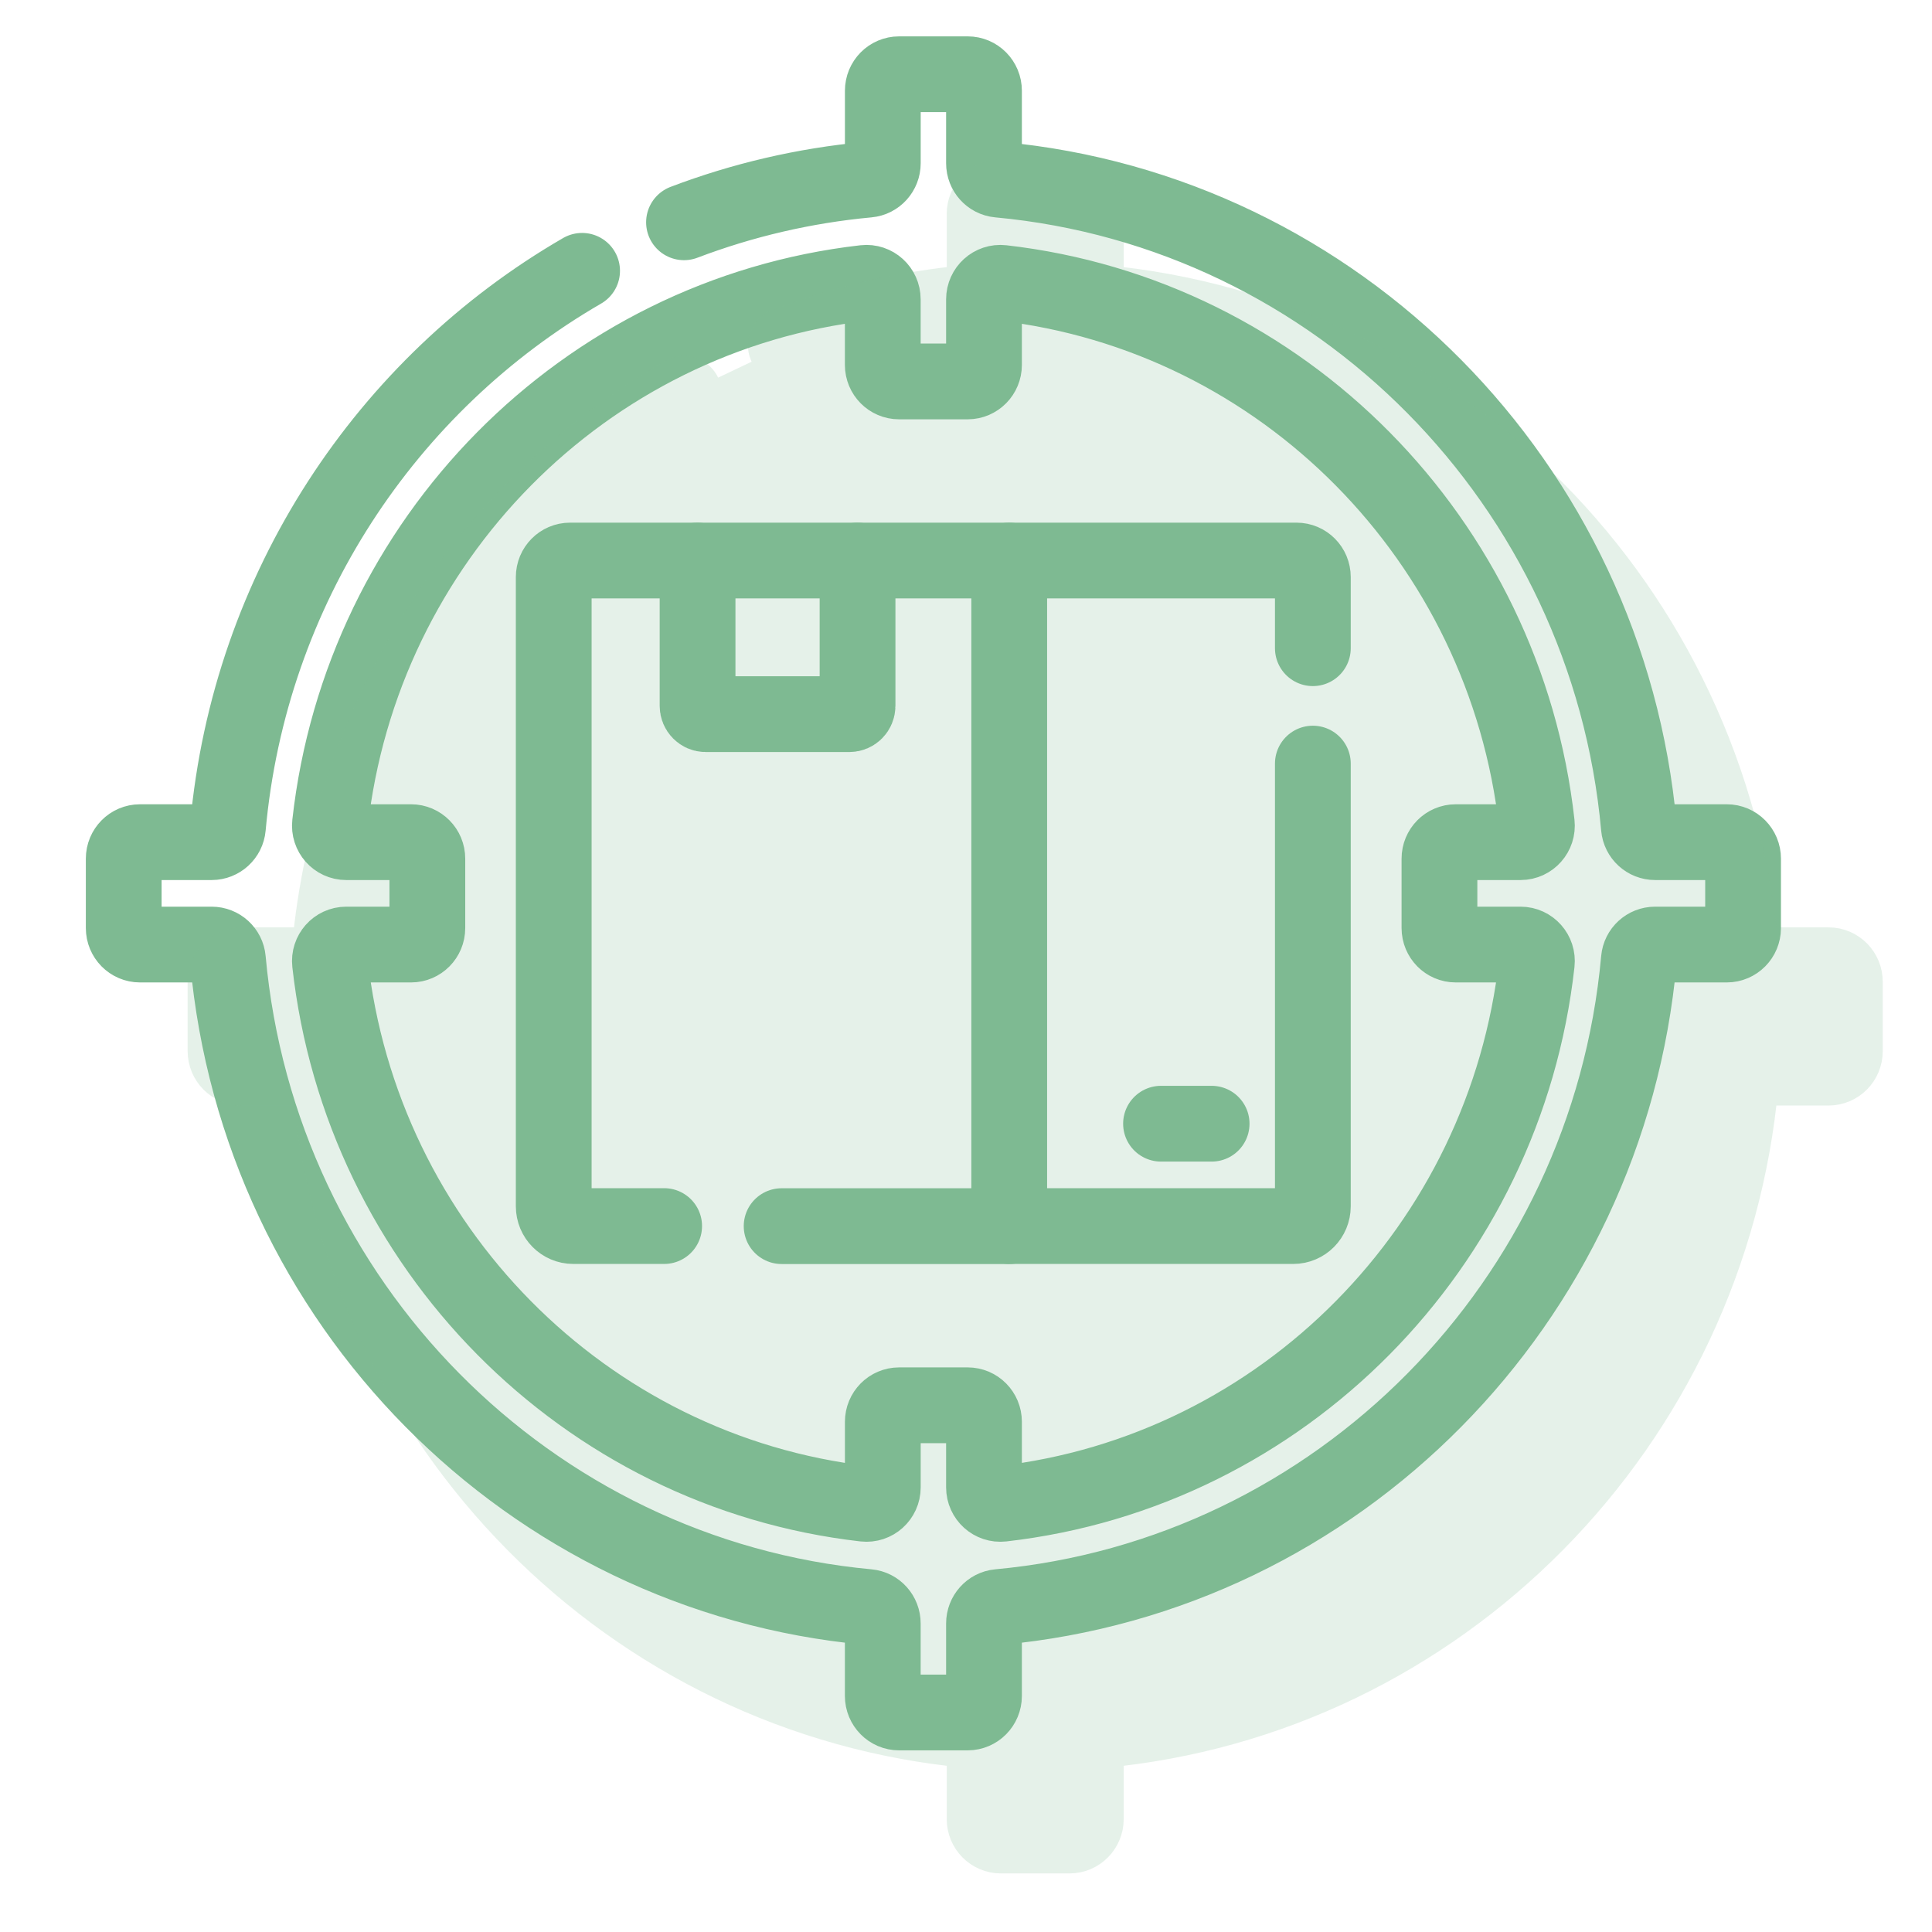
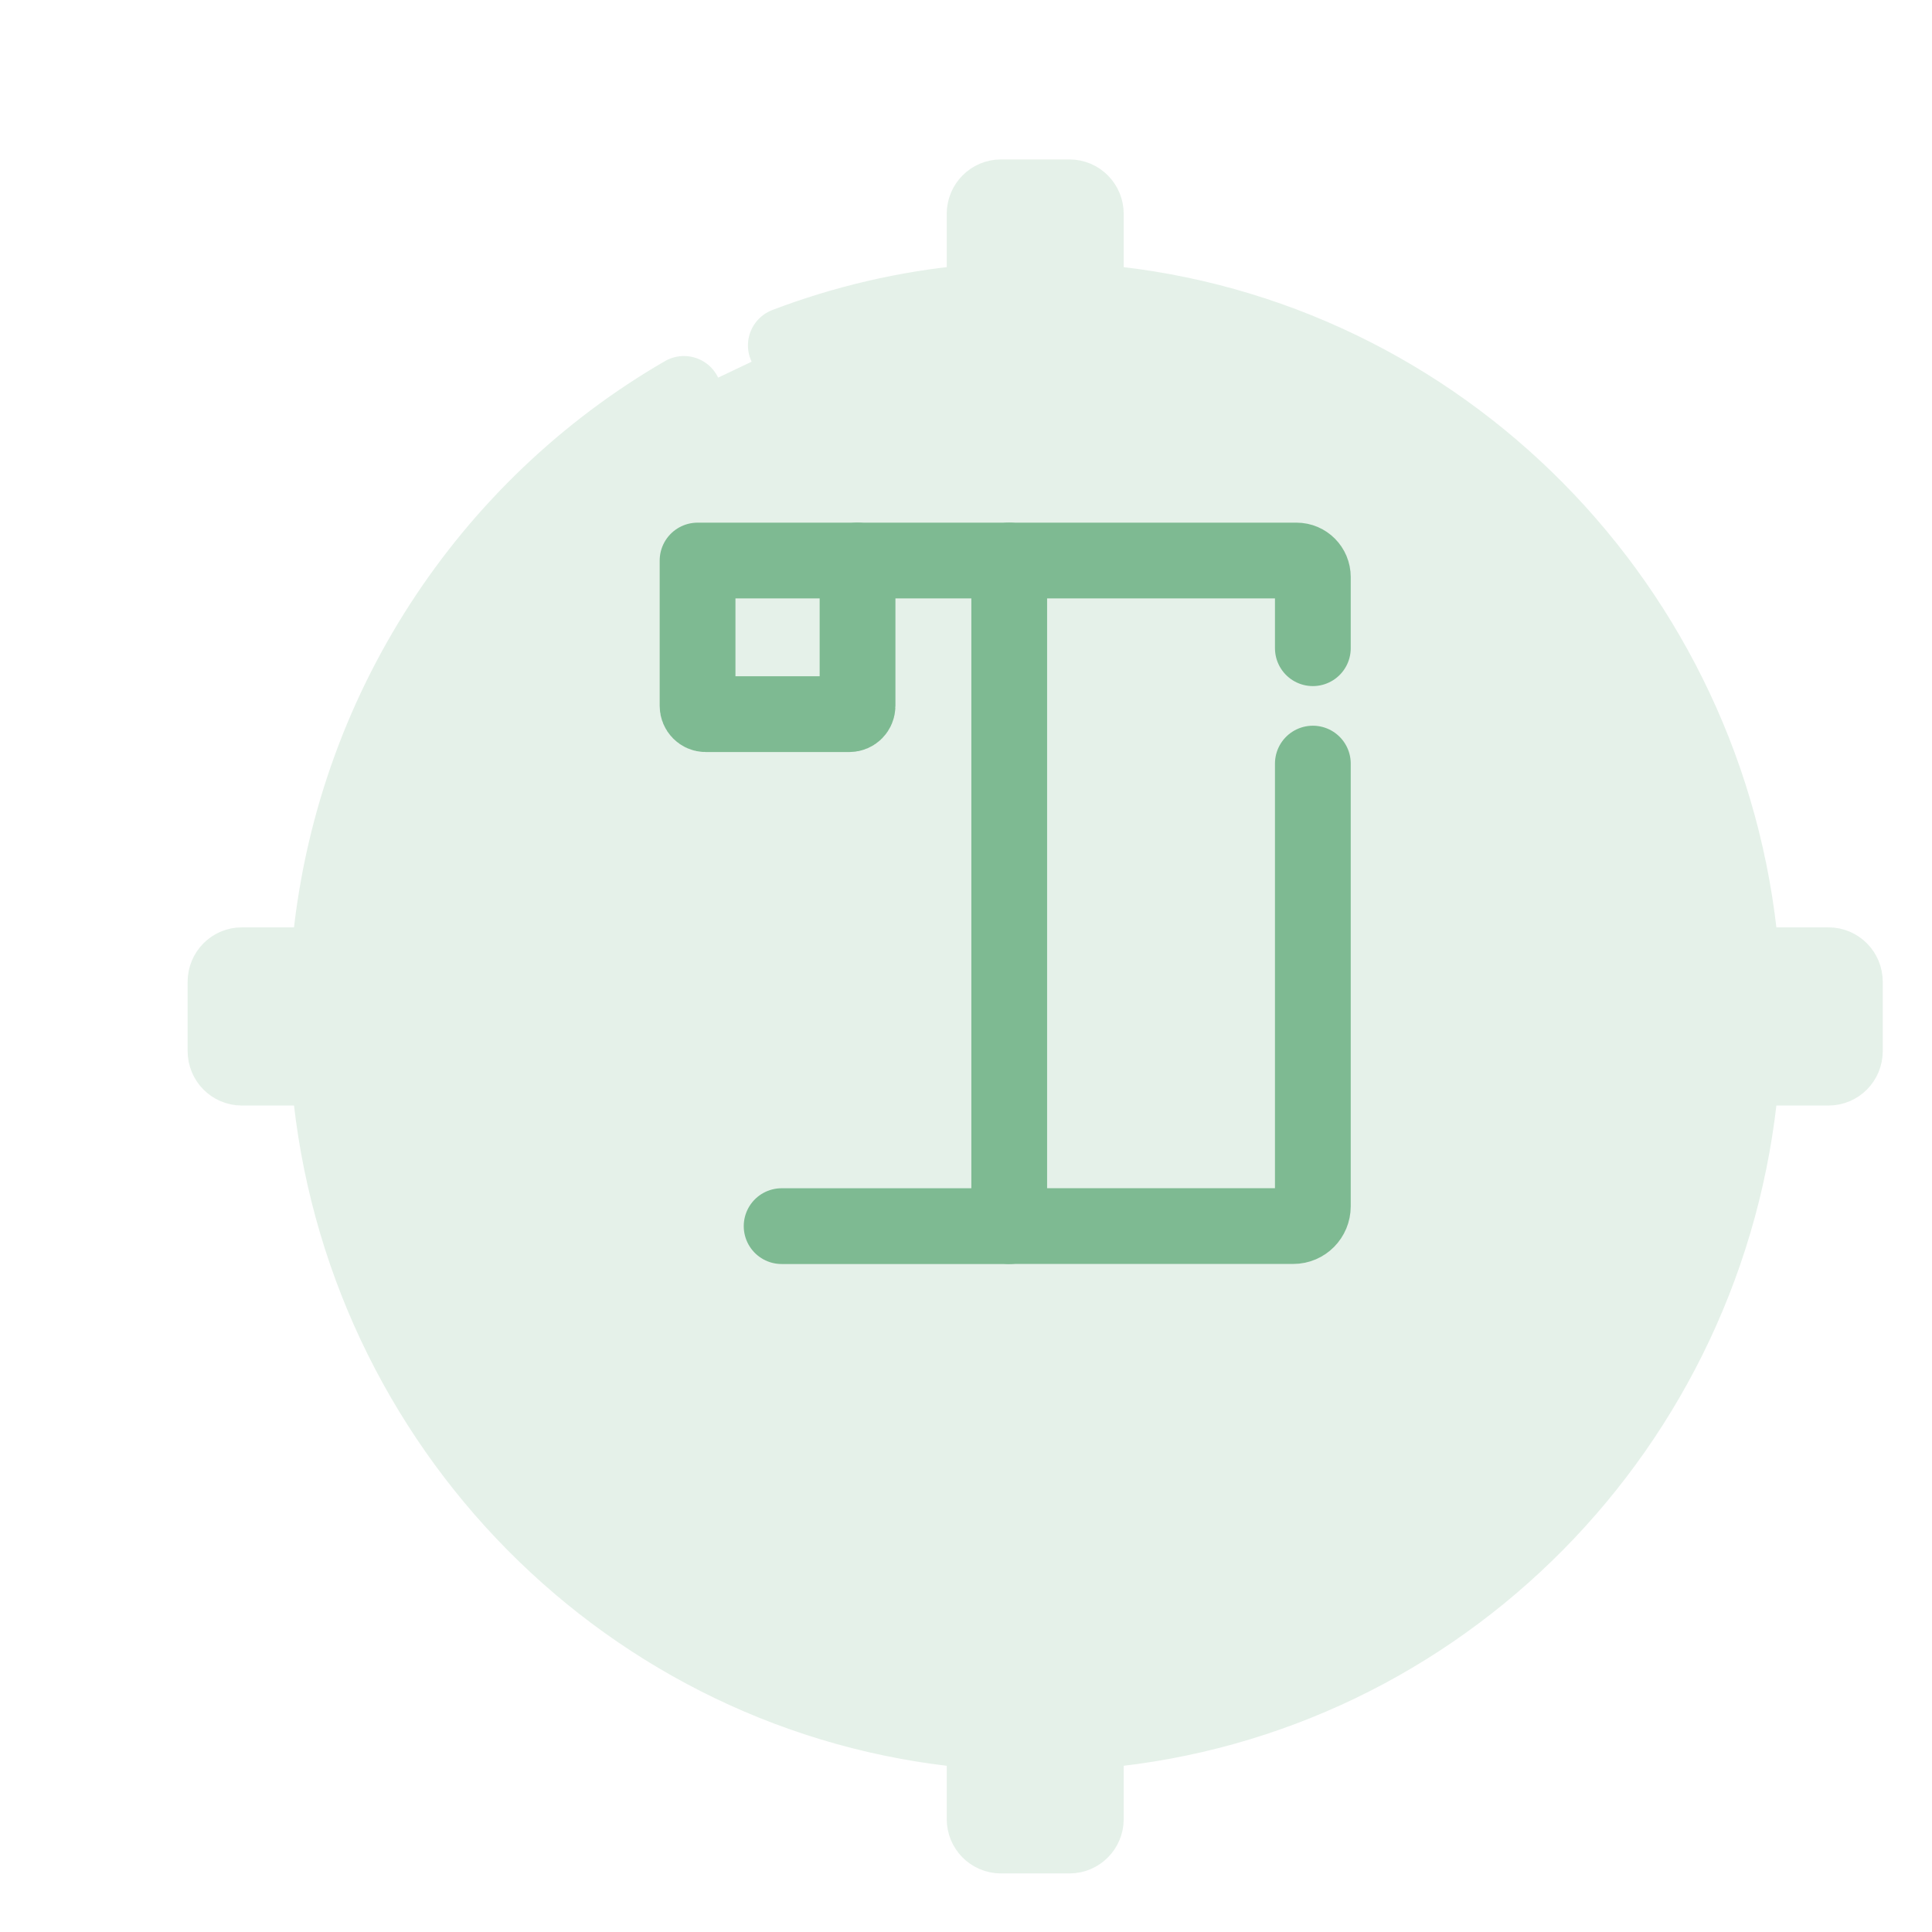
<svg xmlns="http://www.w3.org/2000/svg" width="51" height="51" viewBox="0 0 51 51" fill="none">
  <g clip-path="url(#clip0_2001_4869)">
-     <path d="M15.366 7.149C10.204 10.136 6.585 15.541 6.016 21.838C5.996 22.061 5.809 22.231 5.588 22.231H3.696C3.458 22.231 3.266 22.426 3.266 22.666V24.498C3.266 24.739 3.458 24.934 3.696 24.934H5.588C5.809 24.934 5.996 25.103 6.016 25.326C6.834 34.383 13.962 41.594 22.915 42.422C23.136 42.443 23.303 42.631 23.303 42.855V44.769C23.303 45.01 23.496 45.205 23.733 45.205H25.545C25.782 45.205 25.975 45.01 25.975 44.769V42.855C25.975 42.631 26.143 42.443 26.363 42.422C35.316 41.595 42.444 34.383 43.263 25.326C43.283 25.103 43.469 24.934 43.69 24.934H45.583C45.82 24.934 46.013 24.739 46.013 24.499V22.666C46.013 22.426 45.82 22.231 45.583 22.231H43.691C43.469 22.231 43.283 22.061 43.263 21.838C42.445 12.781 35.316 5.57 26.363 4.742C26.143 4.722 25.975 4.534 25.975 4.31V2.395C25.975 2.155 25.783 1.96 25.545 1.96H23.734C23.496 1.96 23.304 2.155 23.304 2.395V4.31C23.304 4.533 23.136 4.722 22.916 4.742C21.22 4.899 19.59 5.285 18.056 5.868M26.454 39.696C26.199 39.725 25.975 39.523 25.975 39.263V37.531C25.975 37.291 25.783 37.096 25.545 37.096H23.734C23.496 37.096 23.304 37.291 23.304 37.531V39.263C23.304 39.523 23.08 39.725 22.825 39.696C15.421 38.852 9.545 32.907 8.711 25.418C8.682 25.16 8.882 24.934 9.139 24.934H10.851C11.088 24.934 11.281 24.739 11.281 24.499V22.666C11.281 22.426 11.088 22.231 10.851 22.231H9.139C8.882 22.231 8.682 22.005 8.711 21.747C9.545 14.257 15.421 8.312 22.825 7.468C23.08 7.439 23.303 7.642 23.303 7.902V9.633C23.303 9.874 23.496 10.069 23.733 10.069H25.545C25.782 10.069 25.975 9.874 25.975 9.633V7.901C25.975 7.642 26.199 7.439 26.454 7.468C33.857 8.312 39.734 14.257 40.568 21.747C40.597 22.005 40.396 22.231 40.14 22.231H38.428C38.19 22.231 37.998 22.426 37.998 22.666V24.498C37.998 24.739 38.19 24.934 38.428 24.934H40.14C40.396 24.934 40.597 25.16 40.568 25.418C39.734 32.907 33.857 38.852 26.454 39.696Z" stroke="#7EBA92" stroke-width="2" stroke-miterlimit="10" stroke-linecap="round" stroke-linejoin="round" />
    <path d="M22.633 14.797H26.64" stroke="#7EBA92" stroke-width="2" stroke-miterlimit="10" stroke-linecap="round" stroke-linejoin="round" />
-     <path d="M17.532 32.365H15.133C14.848 32.365 14.617 32.132 14.617 31.843V15.232C14.617 14.992 14.81 14.797 15.047 14.797H18.41" stroke="#7EBA92" stroke-width="2" stroke-miterlimit="10" stroke-linecap="round" stroke-linejoin="round" />
    <path d="M26.644 32.367H20.633" stroke="#7EBA92" stroke-width="2" stroke-miterlimit="10" stroke-linecap="round" stroke-linejoin="round" />
    <path d="M22.422 18.852H18.629C18.51 18.852 18.414 18.754 18.414 18.634V14.797H22.637V18.634C22.637 18.754 22.54 18.852 22.422 18.852Z" stroke="#7EBA92" stroke-width="2" stroke-miterlimit="10" stroke-linecap="round" stroke-linejoin="round" />
-     <path d="M31.984 29.663H30.648" stroke="#7EBA92" stroke-width="2" stroke-miterlimit="10" stroke-linecap="round" stroke-linejoin="round" />
    <path d="M34.656 17.111V15.232C34.656 14.992 34.463 14.797 34.226 14.797H26.641V32.365H34.14C34.425 32.365 34.656 32.132 34.656 31.843V20.157" stroke="#7EBA92" stroke-width="2" stroke-miterlimit="10" stroke-linecap="round" stroke-linejoin="round" />
    <g opacity="0.2">
      <path d="M18.054 10.398C12.892 13.385 9.272 18.79 8.703 25.088C8.683 25.311 8.497 25.48 8.276 25.48H6.383C6.146 25.48 5.953 25.675 5.953 25.915V27.748C5.953 27.988 6.146 28.183 6.383 28.183H8.276C8.497 28.183 8.683 28.353 8.703 28.576C9.521 37.633 16.65 44.844 25.603 45.672C25.823 45.692 25.991 45.88 25.991 46.104V48.019C25.991 48.259 26.183 48.454 26.421 48.454H28.233C28.47 48.454 28.663 48.259 28.663 48.019V46.104C28.663 45.881 28.83 45.692 29.05 45.672C38.004 44.844 45.132 37.633 45.95 28.576C45.97 28.353 46.157 28.183 46.378 28.183H48.27C48.508 28.183 48.7 27.988 48.7 27.748V25.916C48.7 25.675 48.508 25.48 48.27 25.48H46.378C46.157 25.48 45.971 25.311 45.95 25.088C45.132 16.031 38.004 8.819 29.051 7.992C28.83 7.971 28.663 7.783 28.663 7.559V5.645C28.663 5.404 28.47 5.209 28.233 5.209H26.421C26.184 5.209 25.991 5.404 25.991 5.645V7.559C25.991 7.783 25.823 7.971 25.603 7.992C23.908 8.148 22.278 8.534 20.744 9.118" fill="#7EBA92" />
      <path d="M18.054 10.398C12.892 13.385 9.272 18.79 8.703 25.088C8.683 25.311 8.497 25.48 8.276 25.48H6.383C6.146 25.48 5.953 25.675 5.953 25.915V27.748C5.953 27.988 6.146 28.183 6.383 28.183H8.276C8.497 28.183 8.683 28.353 8.703 28.576C9.521 37.633 16.65 44.844 25.603 45.672C25.823 45.692 25.991 45.88 25.991 46.104V48.019C25.991 48.259 26.183 48.454 26.421 48.454H28.233C28.47 48.454 28.663 48.259 28.663 48.019V46.104C28.663 45.881 28.83 45.692 29.05 45.672C38.004 44.844 45.132 37.633 45.95 28.576C45.97 28.353 46.157 28.183 46.378 28.183H48.27C48.508 28.183 48.7 27.988 48.7 27.748V25.916C48.7 25.675 48.508 25.48 48.27 25.48H46.378C46.157 25.48 45.971 25.311 45.95 25.088C45.132 16.031 38.004 8.819 29.051 7.992C28.83 7.971 28.663 7.783 28.663 7.559V5.645C28.663 5.404 28.47 5.209 28.233 5.209H26.421C26.184 5.209 25.991 5.404 25.991 5.645V7.559C25.991 7.783 25.823 7.971 25.603 7.992C23.908 8.148 22.278 8.534 20.744 9.118M26.421 13.318C26.183 13.318 25.991 13.123 25.991 12.883V11.151C25.991 10.891 25.767 10.689 25.512 10.718C18.109 11.562 12.232 17.507 11.398 24.996C11.369 25.254 11.569 25.48 11.826 25.48H13.538C13.776 25.48 13.968 25.675 13.968 25.915V27.748C13.968 27.988 13.776 28.183 13.538 28.183H11.826C11.57 28.183 11.37 28.409 11.398 28.667C12.232 36.157 18.109 42.102 25.512 42.946C25.767 42.975 25.991 42.772 25.991 42.512V40.781C25.991 40.54 26.184 40.346 26.421 40.346H28.233C28.47 40.346 28.663 40.54 28.663 40.781V42.512C28.663 42.772 28.886 42.975 29.141 42.946C36.545 42.102 42.421 36.157 43.255 28.667C43.284 28.409 43.084 28.183 42.827 28.183H41.115C40.878 28.183 40.685 27.988 40.685 27.748V25.915C40.685 25.675 40.878 25.48 41.115 25.48H42.827C43.084 25.48 43.284 25.254 43.255 24.996C42.421 17.507 36.545 11.561 29.141 10.718C28.886 10.689 28.663 10.891 28.663 11.151V12.883" stroke="#7EBA92" stroke-width="2" stroke-miterlimit="10" stroke-linecap="round" stroke-linejoin="round" />
      <path d="M25.32 18.047H29.328" stroke="#7EBA92" stroke-width="2" stroke-miterlimit="10" stroke-linecap="round" stroke-linejoin="round" />
      <path d="M20.22 35.615H17.821C17.536 35.615 17.305 35.381 17.305 35.093V18.482C17.305 18.242 17.497 18.047 17.735 18.047H21.097" fill="#7EBA92" />
      <path d="M20.22 35.615H17.821C17.536 35.615 17.305 35.381 17.305 35.093V18.482C17.305 18.242 17.497 18.047 17.735 18.047H21.097" stroke="#7EBA92" stroke-width="2" stroke-miterlimit="10" stroke-linecap="round" stroke-linejoin="round" />
      <path d="M29.332 35.617H23.32" stroke="#7EBA92" stroke-width="2" stroke-miterlimit="10" stroke-linecap="round" stroke-linejoin="round" />
      <path d="M25.109 22.101H21.317C21.198 22.101 21.102 22.004 21.102 21.883V18.047H25.324V21.883C25.324 22.003 25.228 22.101 25.109 22.101Z" fill="#7EBA92" stroke="#7EBA92" stroke-width="2" stroke-miterlimit="10" stroke-linecap="round" stroke-linejoin="round" />
      <path d="M34.672 32.912H33.336" stroke="#7EBA92" stroke-width="2" stroke-miterlimit="10" stroke-linecap="round" stroke-linejoin="round" />
      <path d="M37.343 20.361V18.482C37.343 18.242 37.151 18.047 36.913 18.047H29.328V35.615H36.827C37.112 35.615 37.343 35.381 37.343 35.093V23.406" fill="#7EBA92" />
      <path d="M37.343 20.361V18.482C37.343 18.242 37.151 18.047 36.913 18.047H29.328V35.615H36.827C37.112 35.615 37.343 35.381 37.343 35.093V23.406" stroke="#7EBA92" stroke-width="2" stroke-miterlimit="10" stroke-linecap="round" stroke-linejoin="round" />
    </g>
  </g>
  <defs>
    <clipPath id="clip0_2001_4869">
      <rect width="50" height="50" fill="white" transform="translate(0.984 0.207)" />
    </clipPath>
  </defs>
</svg>